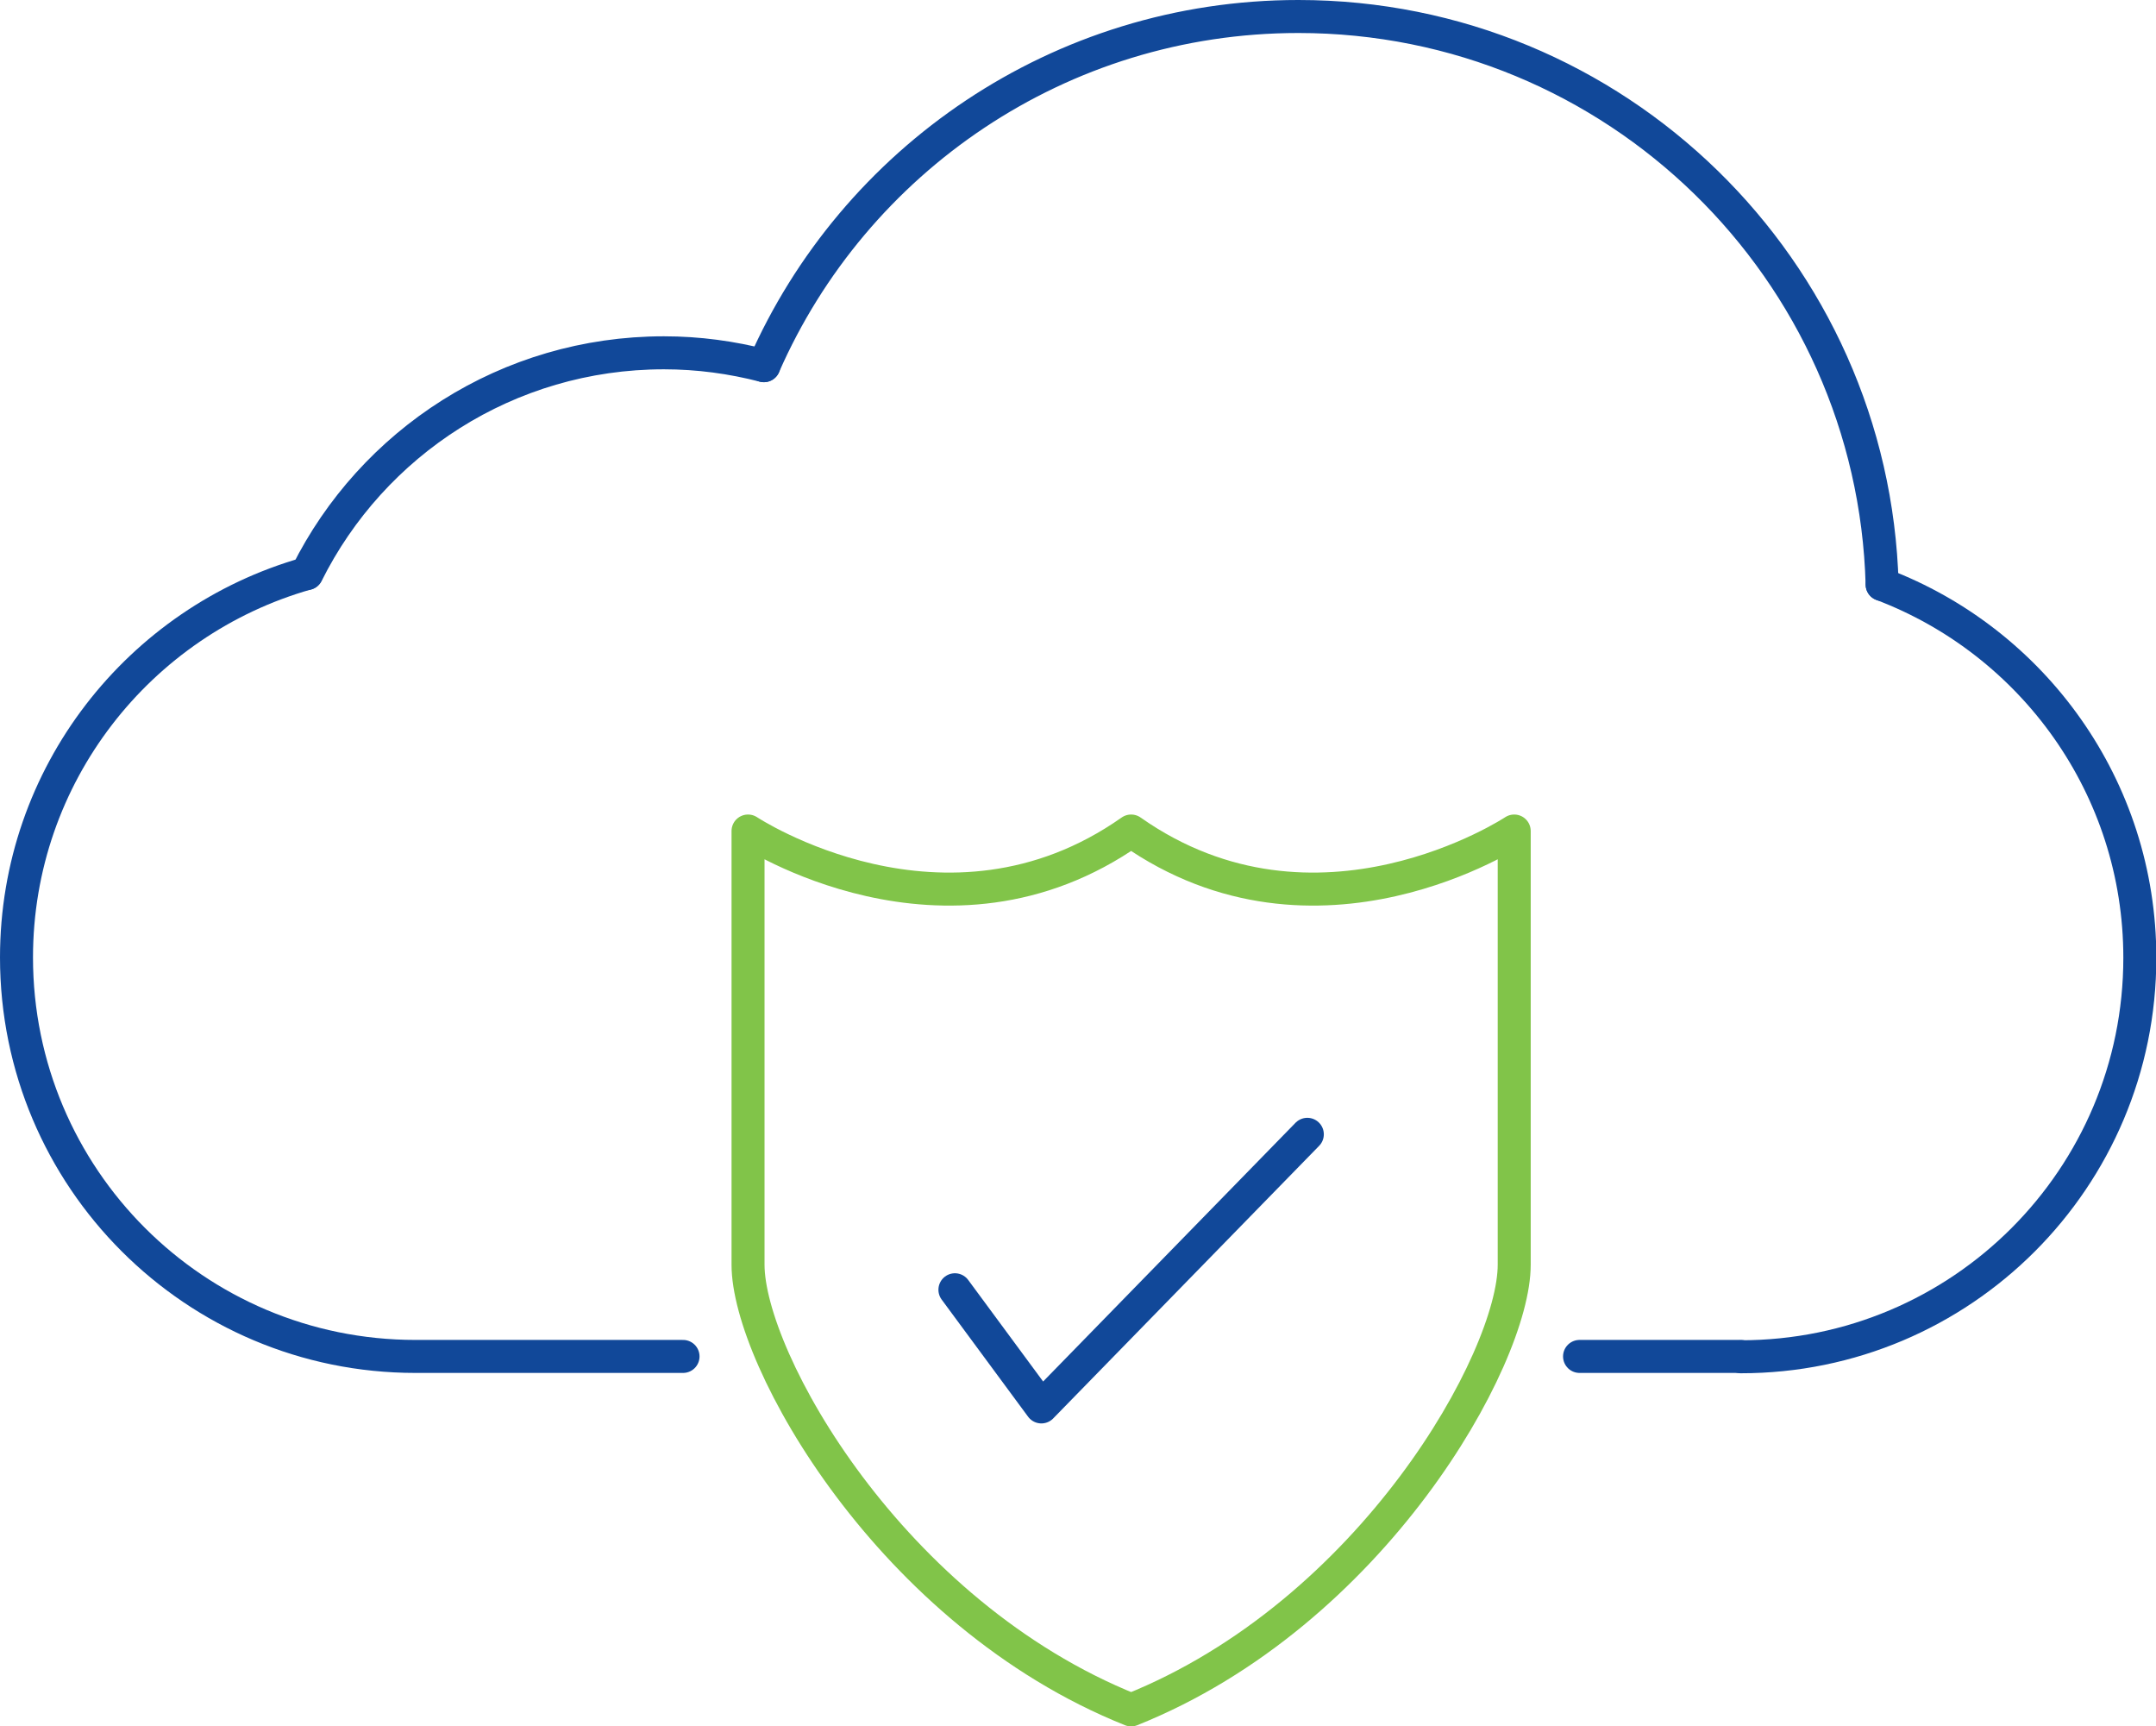
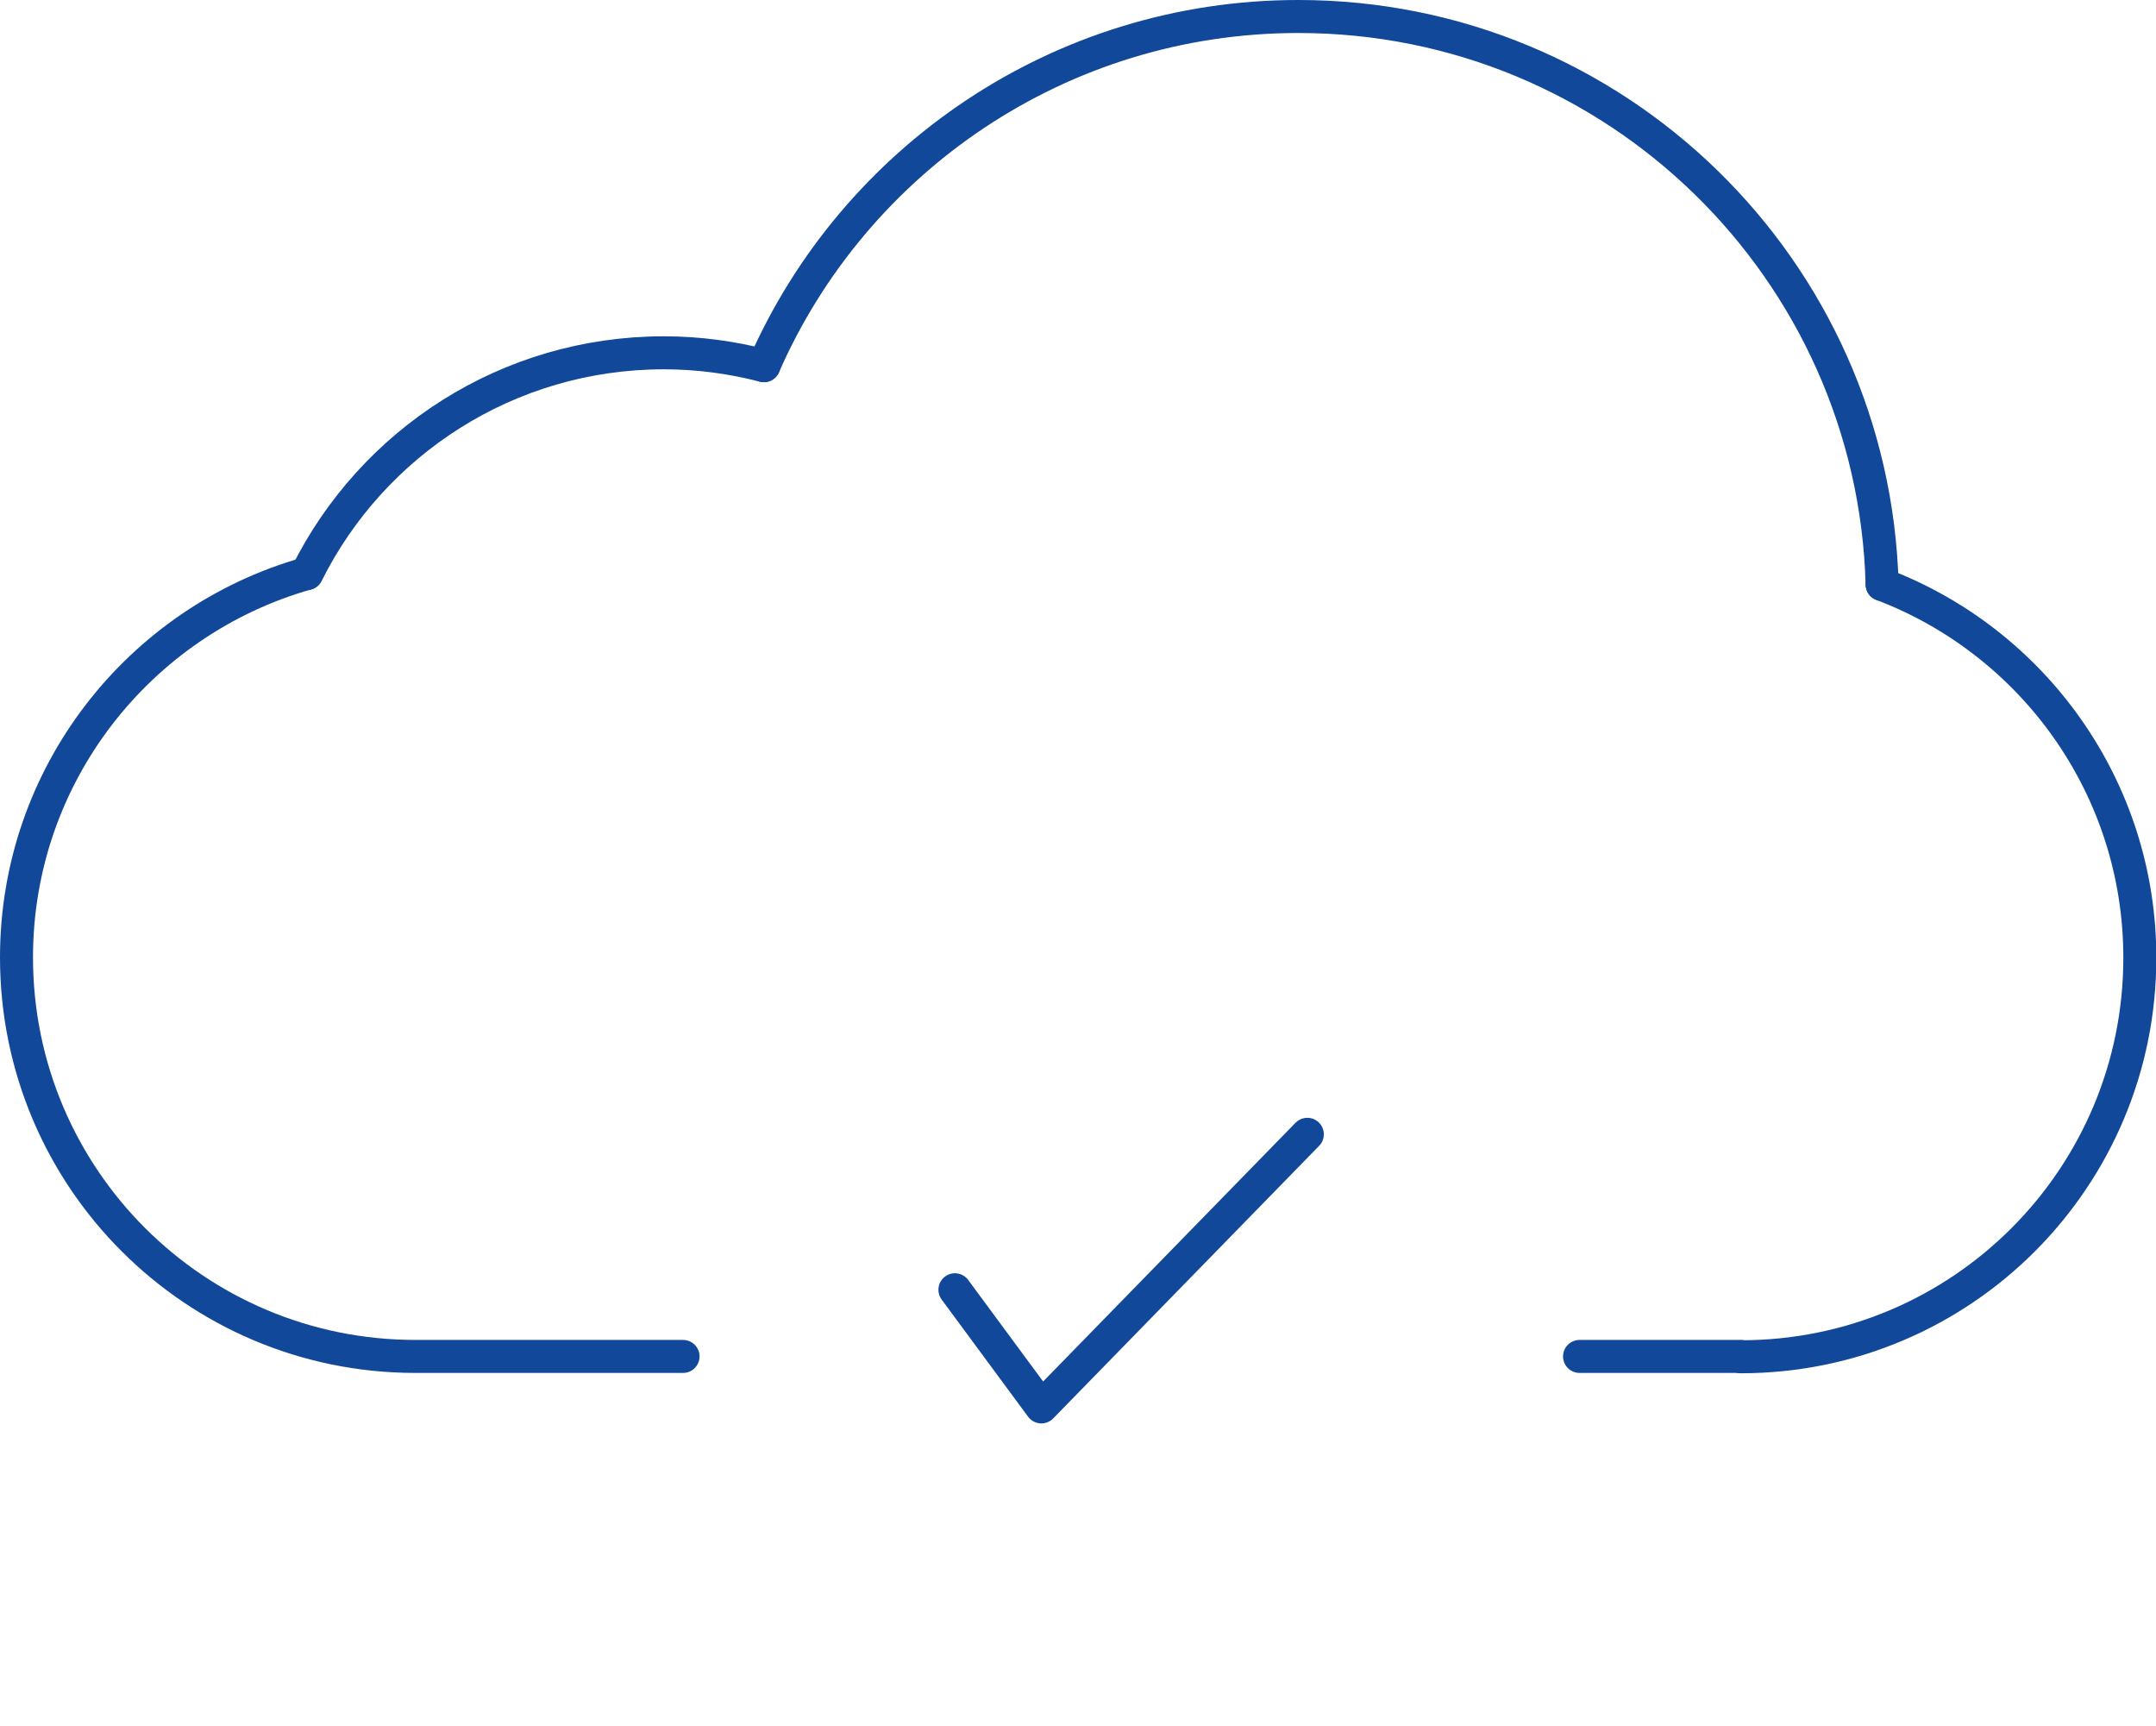
<svg xmlns="http://www.w3.org/2000/svg" id="Layer_1" x="0px" y="0px" viewBox="0 0 65.34 52.31" style="enable-background:new 0 0 65.34 52.31;" xml:space="preserve">
  <style type="text/css">	.st0{fill:none;stroke:#81C449;stroke-linecap:round;stroke-linejoin:round;stroke-miterlimit:10;}	.st1{fill:none;stroke:#114899;stroke-linecap:round;stroke-linejoin:round;stroke-miterlimit:10;}</style>
  <g>
-     <path class="st0" d="M34.28,51.81c7.3-2.92,11.61-10.64,11.61-13.49c0-2.85,0-13.14,0-13.14s-5.98,3.96-11.61,0  c-5.63,3.96-11.61,0-11.61,0s0,10.29,0,13.14C22.67,41.17,26.98,48.89,34.28,51.81z" />
    <polyline class="st1" points="28.94,39.08 31.56,42.63 39.62,34.37  " />
    <line class="st1" x1="52.75" y1="41.1" x2="47.87" y2="41.1" />
    <path class="st1" d="M9.29,17.38c-5.07,1.44-8.79,6.1-8.79,11.63c0,6.68,5.41,12.09,12.09,12.09h8.11" />
    <path class="st1" d="M57.04,17.71c4.56,1.73,7.81,6.14,7.81,11.31c0,6.68-5.41,12.09-12.09,12.09" />
    <path class="st1" d="M23.15,11.08L23.15,11.08c-0.97-0.25-1.98-0.39-3.03-0.39c-4.74,0-8.84,2.72-10.82,6.69" />
    <path class="st1" d="M57.04,17.71C56.78,8.16,48.96,0.5,39.35,0.5c-7.24,0-13.47,4.35-16.2,10.58h0" />
  </g>
</svg>